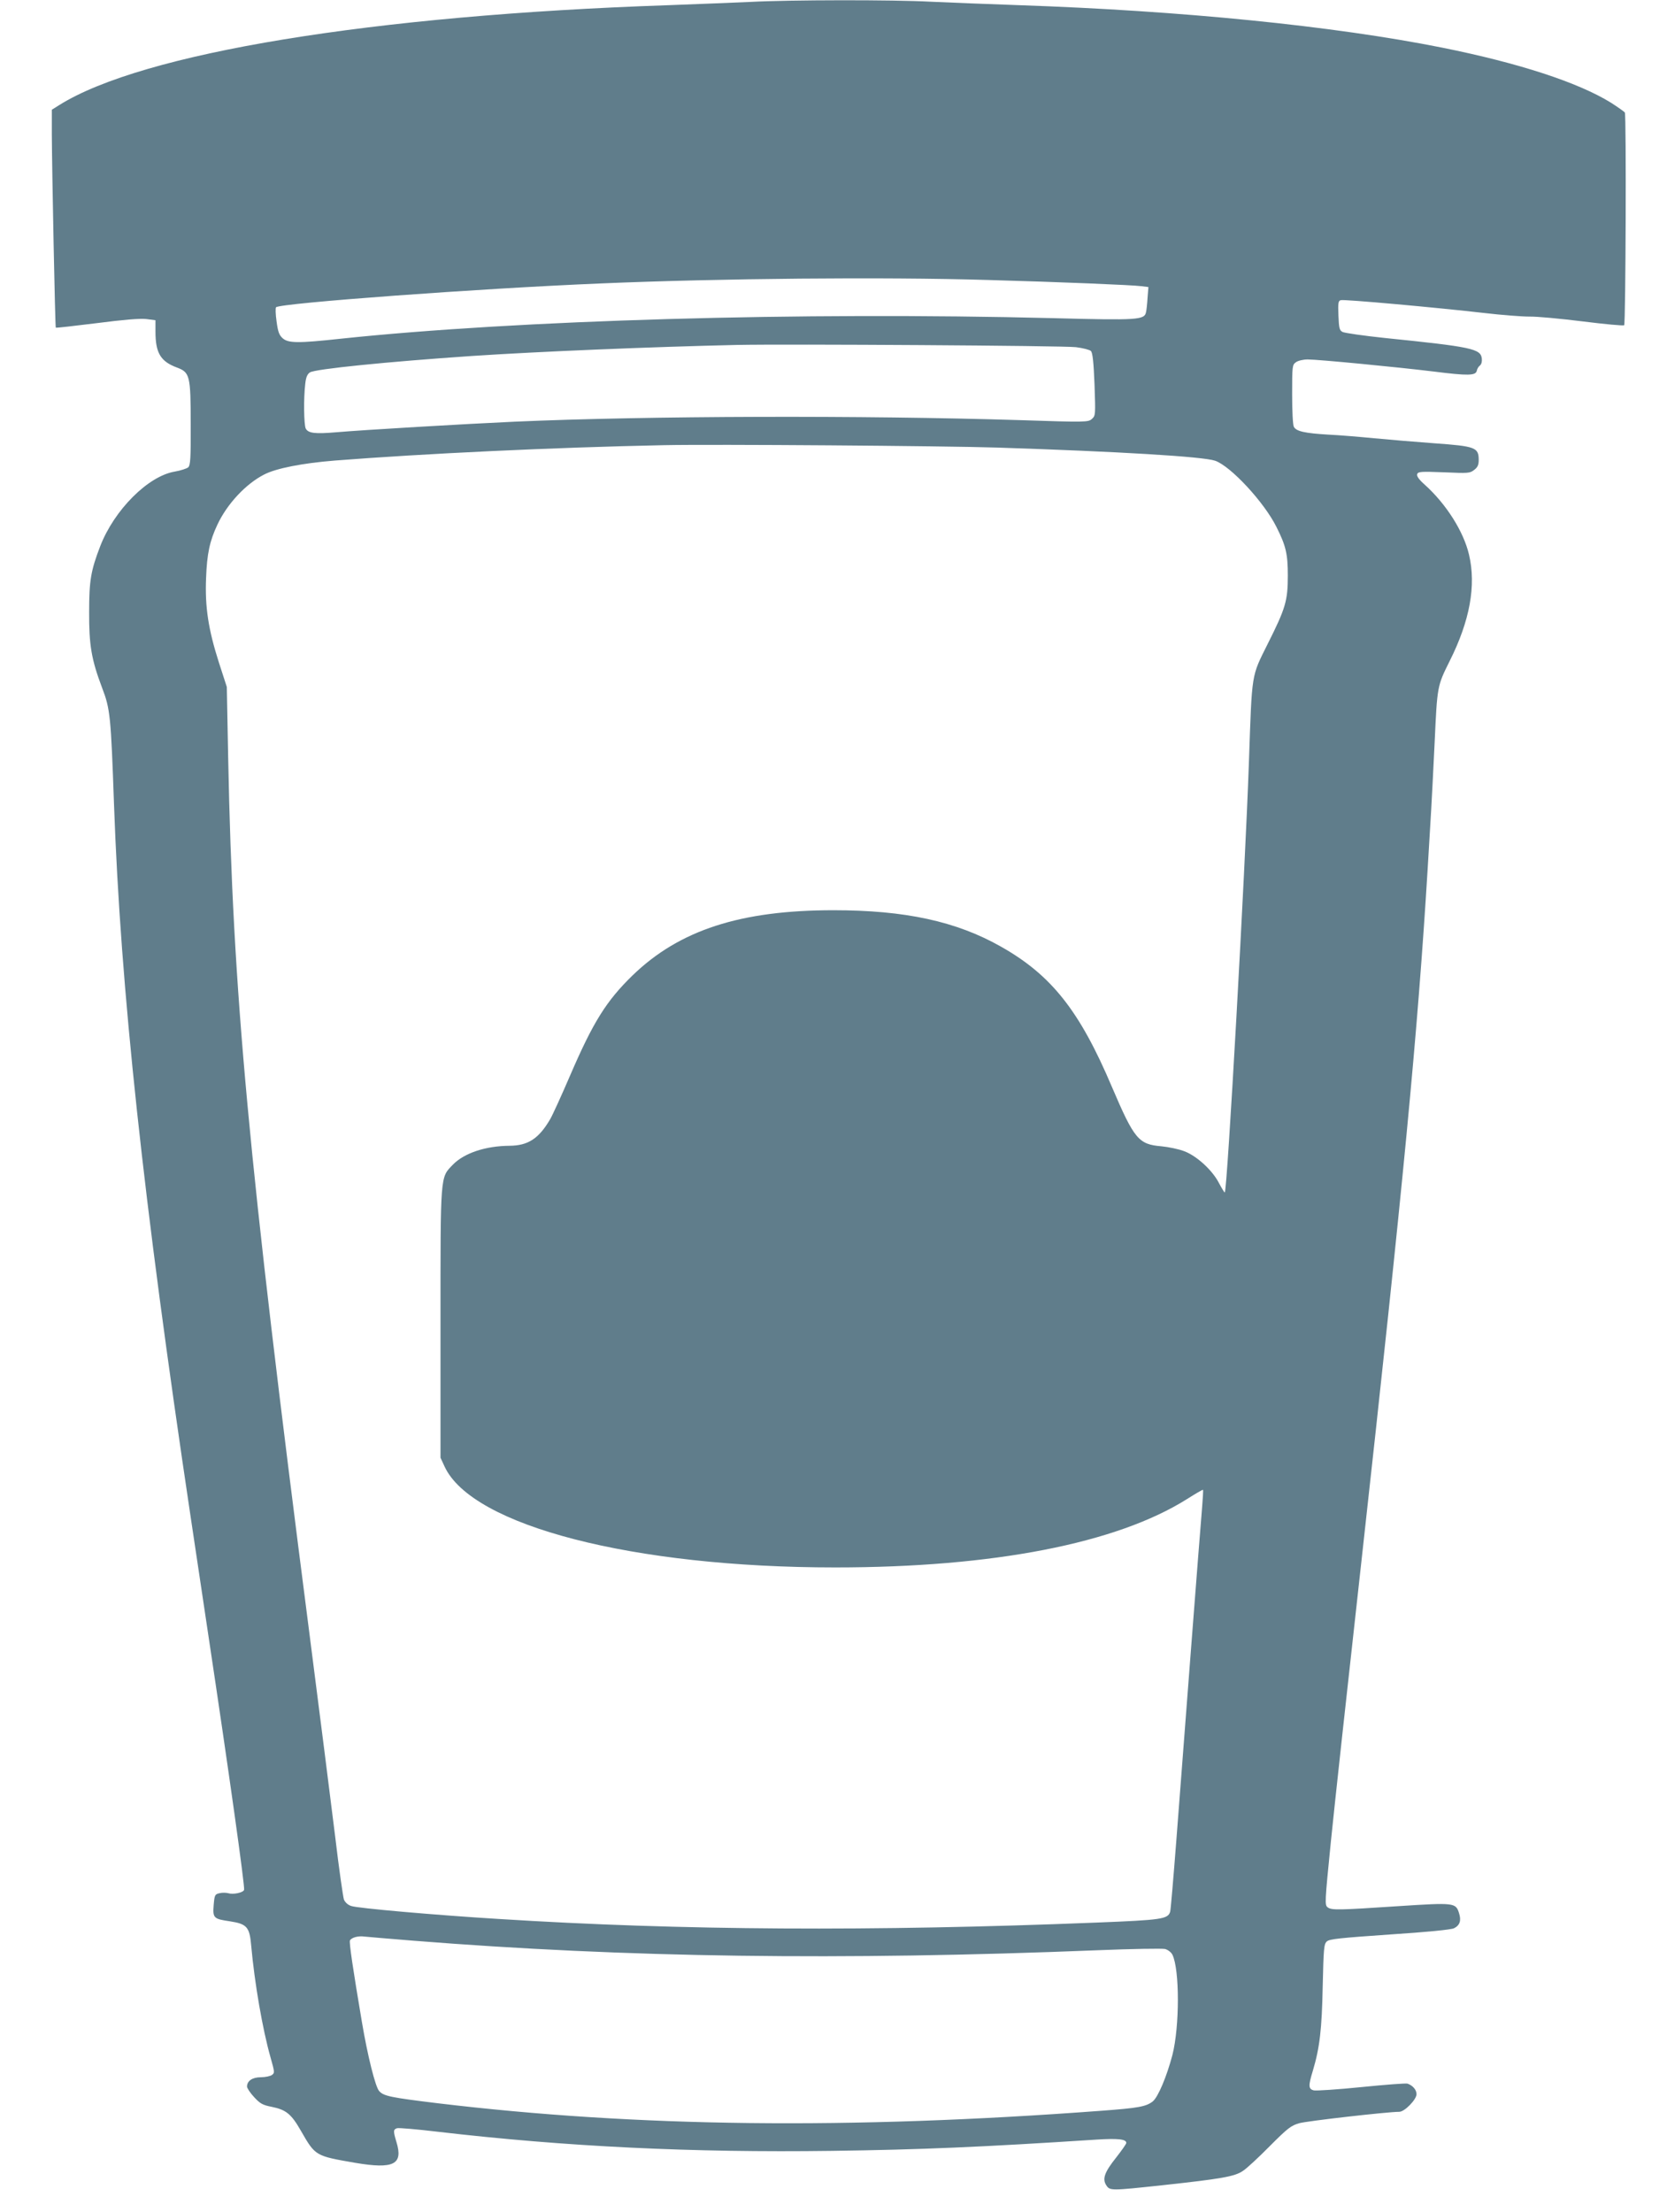
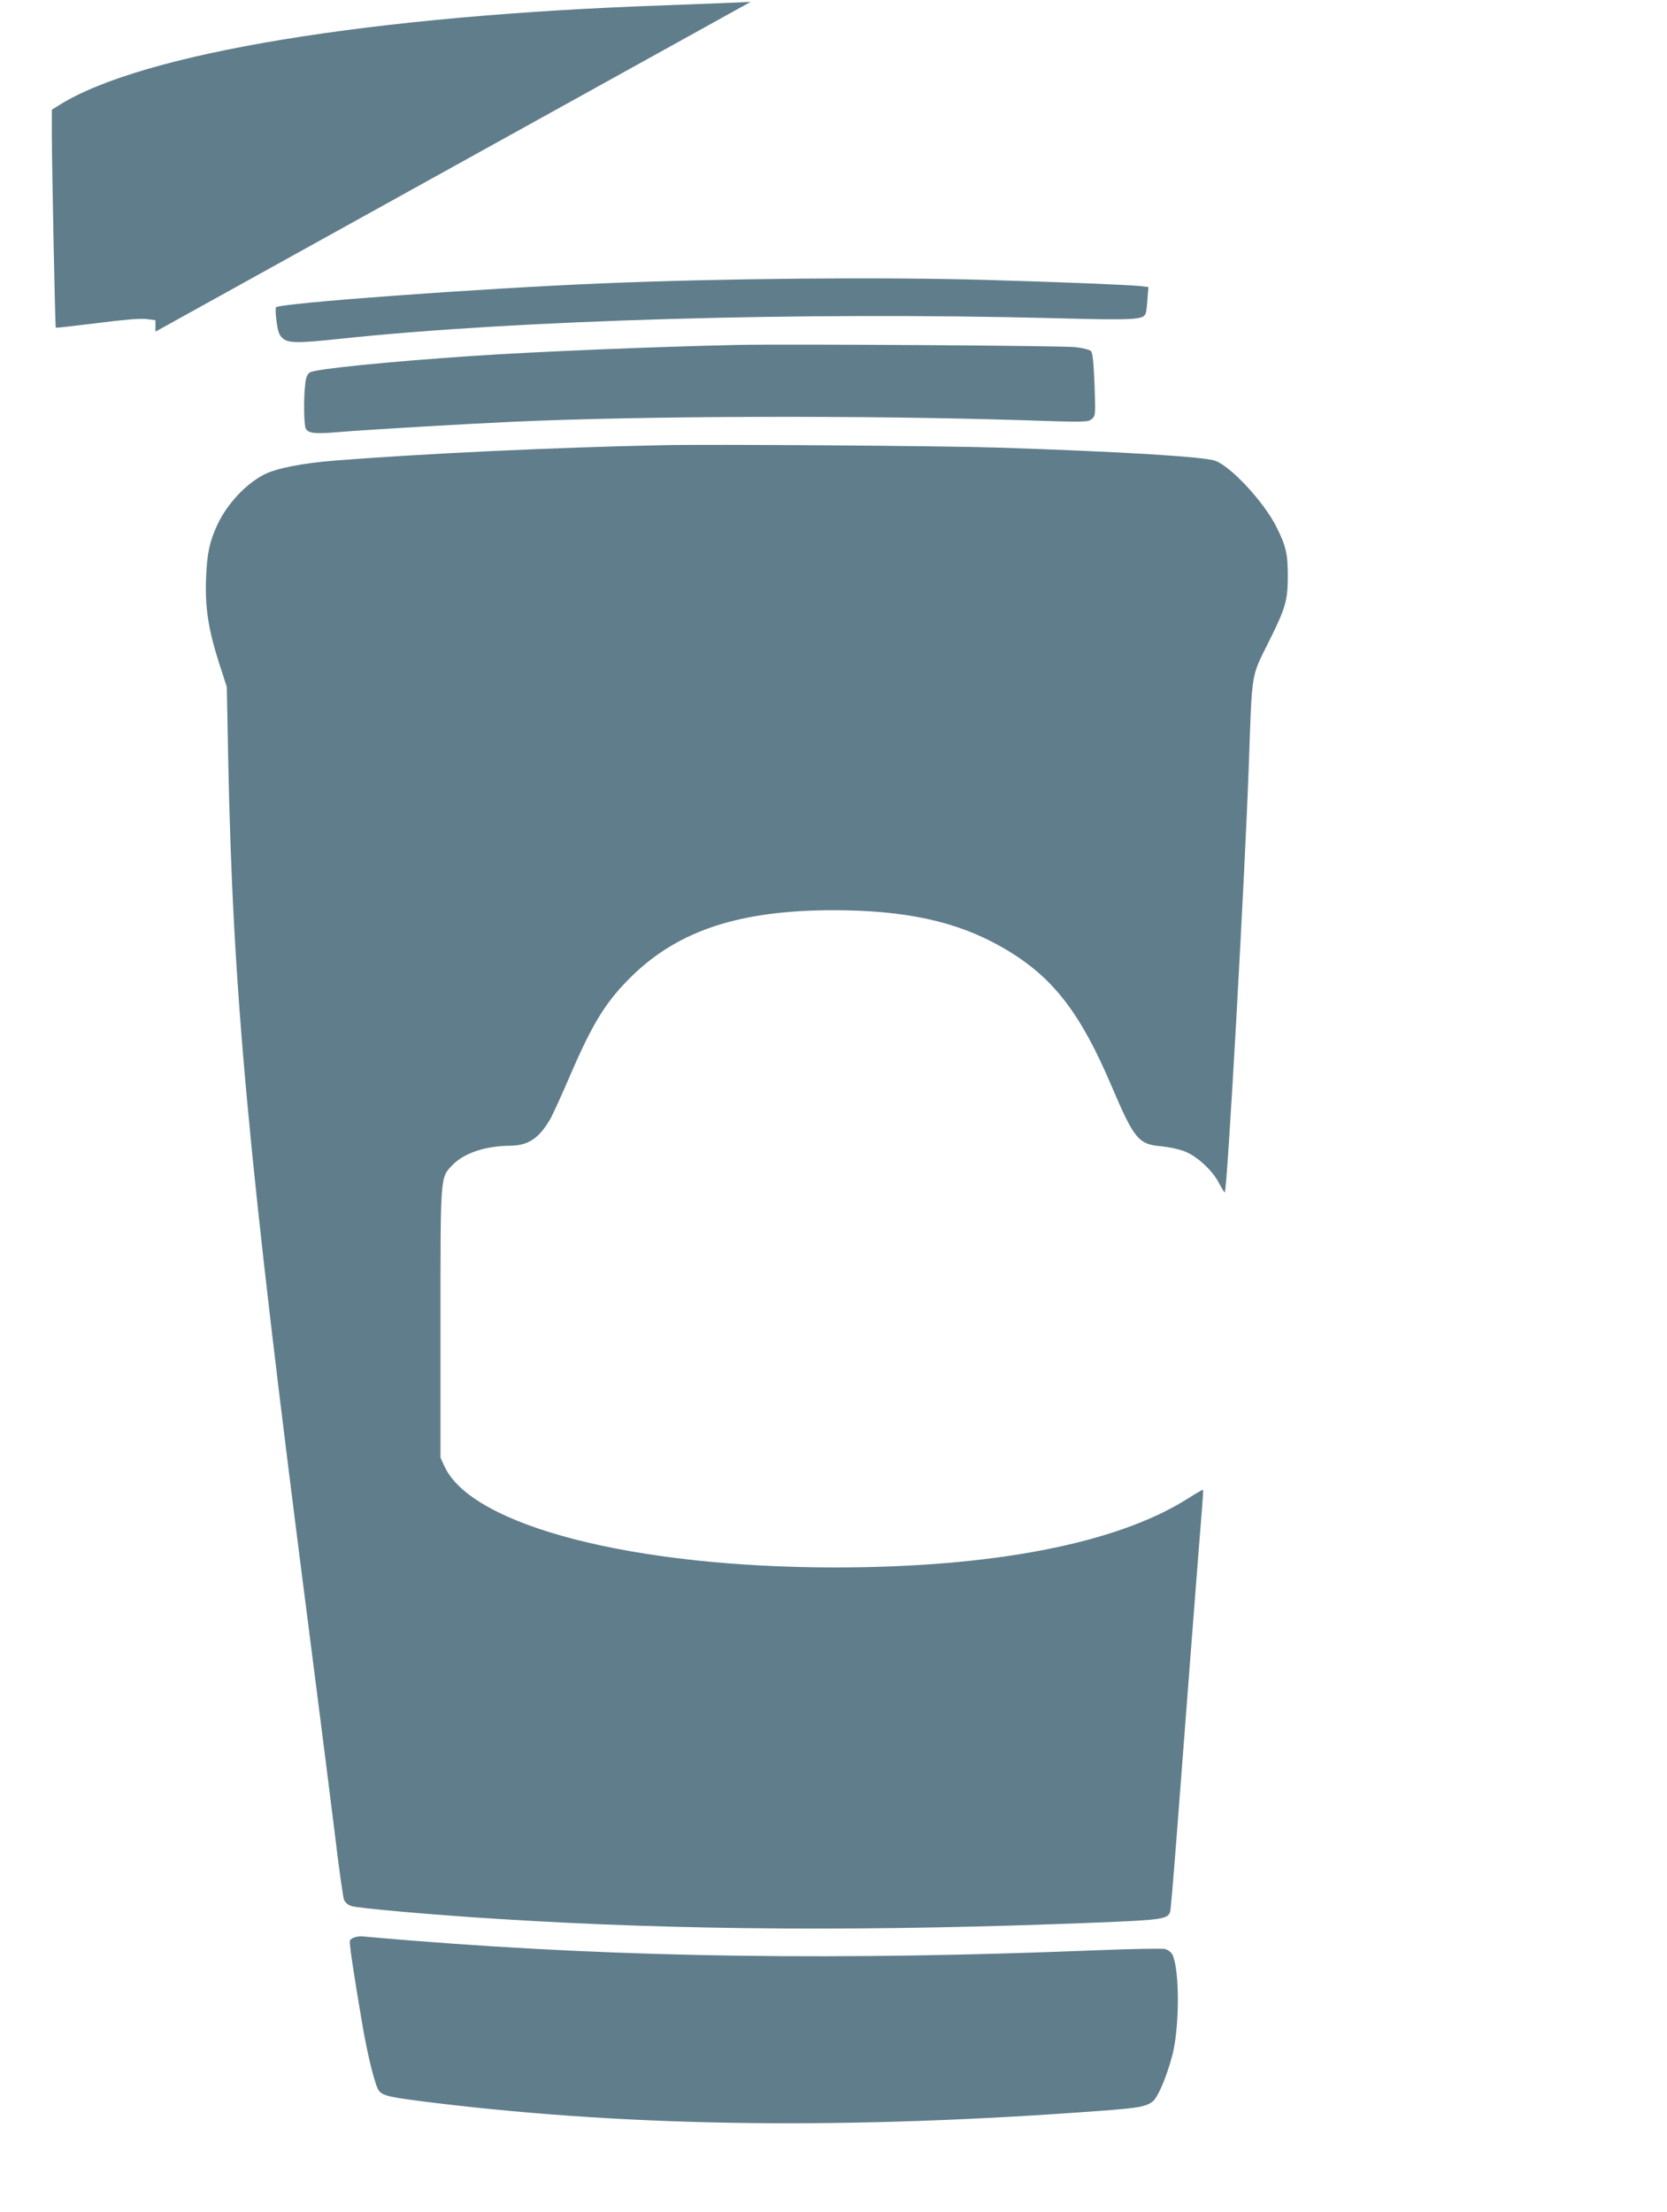
<svg xmlns="http://www.w3.org/2000/svg" version="1.0" width="965pt" height="1280pt" viewBox="0 0 965 1280" preserveAspectRatio="xMidYMid meet">
  <g transform="translate(0,1280) scale(0.1,-0.1)" fill="#607d8b" stroke="none">
-     <path d="M4345 12789 c-82 -4 -296 -12 -475 -19 -1715 -58 -3047 -277 -3527 -578 l-43 -27 0 -140 c1 -209 19 -1117 23 -1121 2 -2 108 10 236 26 155 20 250 28 287 24 l54 -7 0 -66 c0 -124 30 -173 125 -208 74 -28 79 -46 79 -330 1 -194 -2 -235 -14 -247 -8 -7 -44 -19 -79 -25 -154 -26 -350 -222 -431 -432 -54 -140 -64 -199 -64 -379 -1 -192 13 -276 75 -440 47 -122 51 -164 69 -675 38 -1069 168 -2281 444 -4125 19 -129 65 -433 101 -675 120 -797 214 -1466 208 -1481 -6 -16 -63 -28 -92 -19 -12 3 -34 4 -50 0 -27 -6 -29 -10 -34 -68 -6 -76 -1 -81 96 -95 96 -15 112 -33 121 -139 20 -221 66 -486 112 -648 24 -85 25 -90 8 -102 -10 -7 -39 -13 -64 -13 -49 0 -80 -21 -80 -54 0 -9 18 -36 41 -61 35 -38 50 -46 101 -56 84 -17 114 -41 170 -139 84 -146 83 -145 313 -185 224 -38 280 -10 240 120 -19 64 -19 72 3 80 11 3 115 -6 233 -20 745 -87 1476 -122 2284 -111 520 7 866 22 1530 65 126 8 175 3 175 -19 0 -6 -27 -44 -59 -85 -67 -84 -81 -123 -57 -160 21 -32 25 -32 324 0 340 37 419 50 467 83 22 14 92 79 156 144 104 104 122 118 170 132 46 13 512 66 579 66 31 0 100 71 100 102 0 25 -21 50 -52 61 -9 3 -129 -6 -267 -20 -138 -14 -262 -22 -276 -19 -31 8 -32 26 -5 114 40 134 52 240 57 489 5 219 7 244 24 259 15 14 78 20 364 40 217 14 355 28 372 36 34 17 43 45 29 88 -19 60 -27 61 -351 40 -347 -23 -386 -24 -409 -7 -18 13 -17 27 18 378 20 200 100 931 177 1624 243 2194 325 3049 384 4015 8 135 17 286 20 335 3 50 12 225 20 390 15 327 15 325 87 470 117 233 154 437 112 615 -31 134 -132 293 -255 404 -36 32 -49 51 -45 63 6 14 22 15 155 10 140 -6 150 -6 175 14 20 15 26 29 26 57 0 73 -19 80 -258 97 -108 8 -264 21 -347 29 -82 8 -202 18 -265 21 -136 8 -186 19 -200 45 -6 10 -10 93 -10 189 0 164 1 170 22 185 12 9 43 16 68 16 60 0 518 -44 730 -70 199 -25 243 -24 249 5 2 11 10 24 18 30 9 7 13 23 11 40 -6 57 -59 68 -559 119 -124 13 -235 29 -247 35 -18 9 -21 22 -24 95 -3 73 -1 86 14 89 19 6 558 -43 828 -74 102 -12 220 -21 263 -21 43 1 182 -12 310 -28 127 -16 235 -26 239 -22 9 9 13 1216 4 1231 -4 5 -40 31 -81 57 -189 117 -532 229 -975 318 -629 126 -1511 214 -2450 246 -173 6 -403 15 -510 20 -221 12 -820 11 -1045 -1z m1370 -1609 c429 -12 838 -29 892 -36 l41 -5 -5 -62 c-2 -34 -6 -72 -9 -84 -9 -44 -46 -47 -536 -34 -1463 37 -3106 -11 -4126 -119 -248 -27 -304 -26 -336 3 -20 18 -27 37 -35 97 -6 41 -7 78 -3 82 24 24 1179 109 1882 138 686 29 1632 38 2235 20z m514 -389 c40 -5 79 -15 86 -22 10 -10 16 -66 21 -194 6 -176 6 -180 -15 -199 -21 -19 -31 -20 -419 -7 -906 28 -2153 25 -2922 -9 -288 -13 -881 -48 -1030 -61 -128 -11 -165 -6 -180 21 -11 21 -13 177 -3 258 4 39 12 57 27 67 30 20 452 62 936 95 390 26 1047 53 1535 64 286 6 1893 -4 1964 -13z m-454 -581 c705 -23 1189 -52 1259 -76 90 -31 284 -240 355 -383 55 -109 66 -157 66 -281 0 -147 -13 -190 -117 -397 -95 -191 -90 -159 -108 -678 -22 -640 -126 -2495 -140 -2495 -3 0 -18 25 -34 55 -38 74 -130 158 -202 184 -31 12 -90 24 -131 28 -132 11 -157 41 -286 343 -187 441 -350 647 -642 812 -259 147 -556 211 -970 211 -539 0 -892 -115 -1163 -377 -152 -148 -228 -269 -362 -580 -49 -114 -101 -228 -115 -252 -66 -113 -128 -153 -235 -154 -139 -1 -263 -42 -329 -110 -73 -76 -71 -47 -71 -919 l0 -776 24 -52 c160 -343 1092 -583 2261 -583 915 0 1629 139 2037 396 49 31 90 55 92 53 2 -2 -1 -47 -5 -99 -11 -124 -110 -1413 -149 -1925 -17 -220 -33 -408 -36 -417 -13 -43 -48 -48 -426 -63 -1297 -52 -2403 -46 -3463 21 -359 22 -818 62 -852 75 -19 6 -35 21 -42 37 -5 15 -29 180 -51 367 -23 187 -91 723 -151 1190 -353 2739 -441 3689 -468 5045 l-8 415 -46 142 c-61 191 -81 321 -74 488 5 140 21 215 66 310 56 119 164 235 270 289 69 36 222 66 410 81 512 40 1265 76 1906 89 282 6 1619 -4 1930 -14z m-3380 -8640 c1230 -98 2473 -115 3960 -55 198 8 374 11 390 7 17 -5 35 -19 42 -33 42 -86 42 -414 0 -580 -33 -125 -83 -244 -114 -269 -39 -30 -82 -38 -298 -54 -1459 -109 -2688 -95 -3845 44 -270 33 -309 41 -335 70 -22 24 -67 204 -100 400 -52 308 -75 462 -69 472 10 17 48 27 84 22 19 -2 148 -13 285 -24z" />
+     <path d="M4345 12789 c-82 -4 -296 -12 -475 -19 -1715 -58 -3047 -277 -3527 -578 l-43 -27 0 -140 c1 -209 19 -1117 23 -1121 2 -2 108 10 236 26 155 20 250 28 287 24 l54 -7 0 -66 z m1370 -1609 c429 -12 838 -29 892 -36 l41 -5 -5 -62 c-2 -34 -6 -72 -9 -84 -9 -44 -46 -47 -536 -34 -1463 37 -3106 -11 -4126 -119 -248 -27 -304 -26 -336 3 -20 18 -27 37 -35 97 -6 41 -7 78 -3 82 24 24 1179 109 1882 138 686 29 1632 38 2235 20z m514 -389 c40 -5 79 -15 86 -22 10 -10 16 -66 21 -194 6 -176 6 -180 -15 -199 -21 -19 -31 -20 -419 -7 -906 28 -2153 25 -2922 -9 -288 -13 -881 -48 -1030 -61 -128 -11 -165 -6 -180 21 -11 21 -13 177 -3 258 4 39 12 57 27 67 30 20 452 62 936 95 390 26 1047 53 1535 64 286 6 1893 -4 1964 -13z m-454 -581 c705 -23 1189 -52 1259 -76 90 -31 284 -240 355 -383 55 -109 66 -157 66 -281 0 -147 -13 -190 -117 -397 -95 -191 -90 -159 -108 -678 -22 -640 -126 -2495 -140 -2495 -3 0 -18 25 -34 55 -38 74 -130 158 -202 184 -31 12 -90 24 -131 28 -132 11 -157 41 -286 343 -187 441 -350 647 -642 812 -259 147 -556 211 -970 211 -539 0 -892 -115 -1163 -377 -152 -148 -228 -269 -362 -580 -49 -114 -101 -228 -115 -252 -66 -113 -128 -153 -235 -154 -139 -1 -263 -42 -329 -110 -73 -76 -71 -47 -71 -919 l0 -776 24 -52 c160 -343 1092 -583 2261 -583 915 0 1629 139 2037 396 49 31 90 55 92 53 2 -2 -1 -47 -5 -99 -11 -124 -110 -1413 -149 -1925 -17 -220 -33 -408 -36 -417 -13 -43 -48 -48 -426 -63 -1297 -52 -2403 -46 -3463 21 -359 22 -818 62 -852 75 -19 6 -35 21 -42 37 -5 15 -29 180 -51 367 -23 187 -91 723 -151 1190 -353 2739 -441 3689 -468 5045 l-8 415 -46 142 c-61 191 -81 321 -74 488 5 140 21 215 66 310 56 119 164 235 270 289 69 36 222 66 410 81 512 40 1265 76 1906 89 282 6 1619 -4 1930 -14z m-3380 -8640 c1230 -98 2473 -115 3960 -55 198 8 374 11 390 7 17 -5 35 -19 42 -33 42 -86 42 -414 0 -580 -33 -125 -83 -244 -114 -269 -39 -30 -82 -38 -298 -54 -1459 -109 -2688 -95 -3845 44 -270 33 -309 41 -335 70 -22 24 -67 204 -100 400 -52 308 -75 462 -69 472 10 17 48 27 84 22 19 -2 148 -13 285 -24z" />
  </g>
</svg>